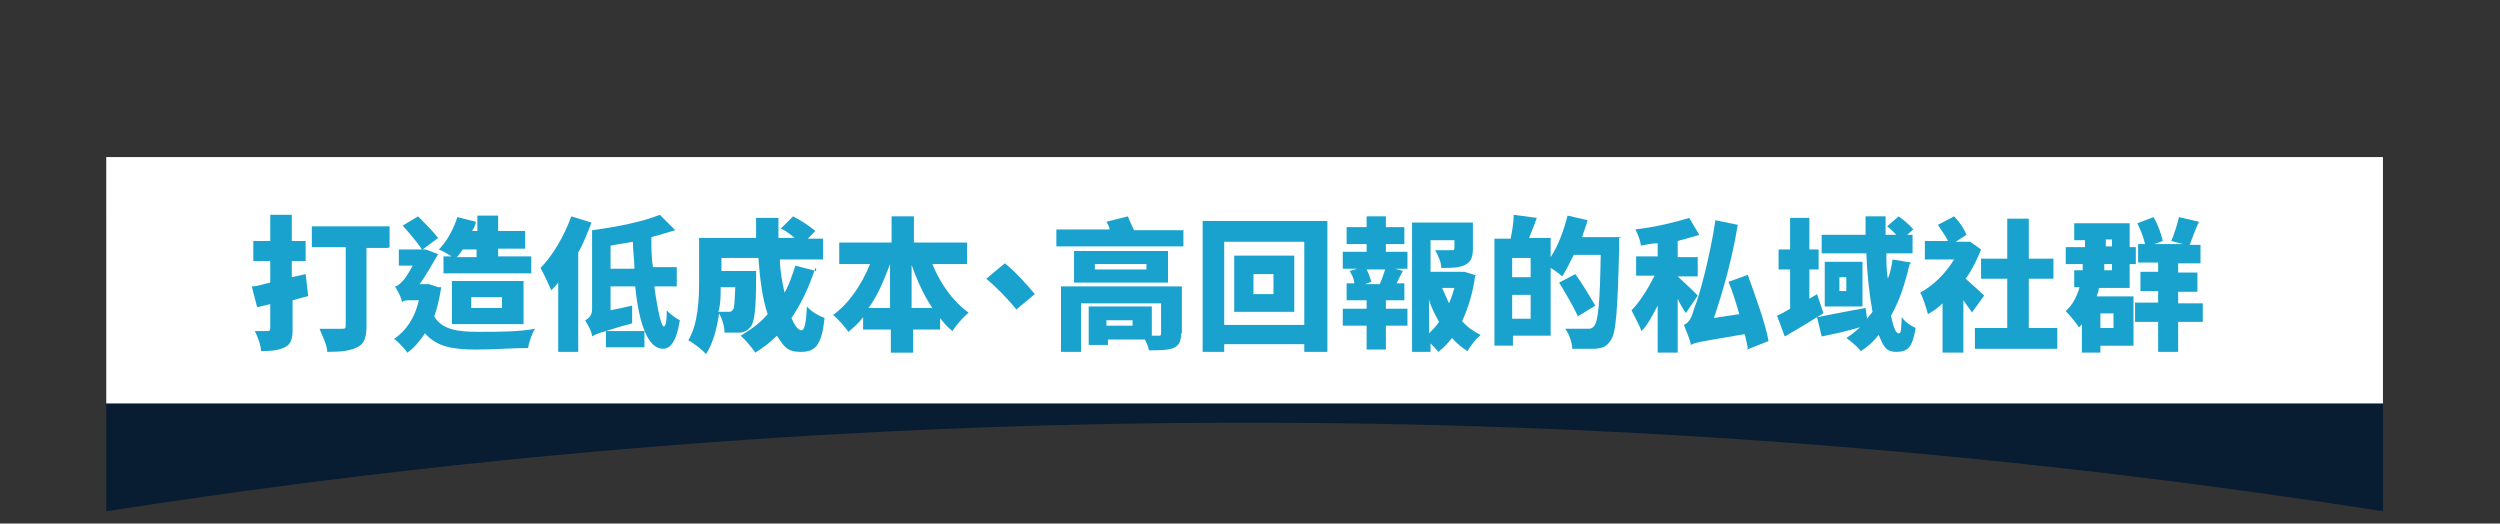
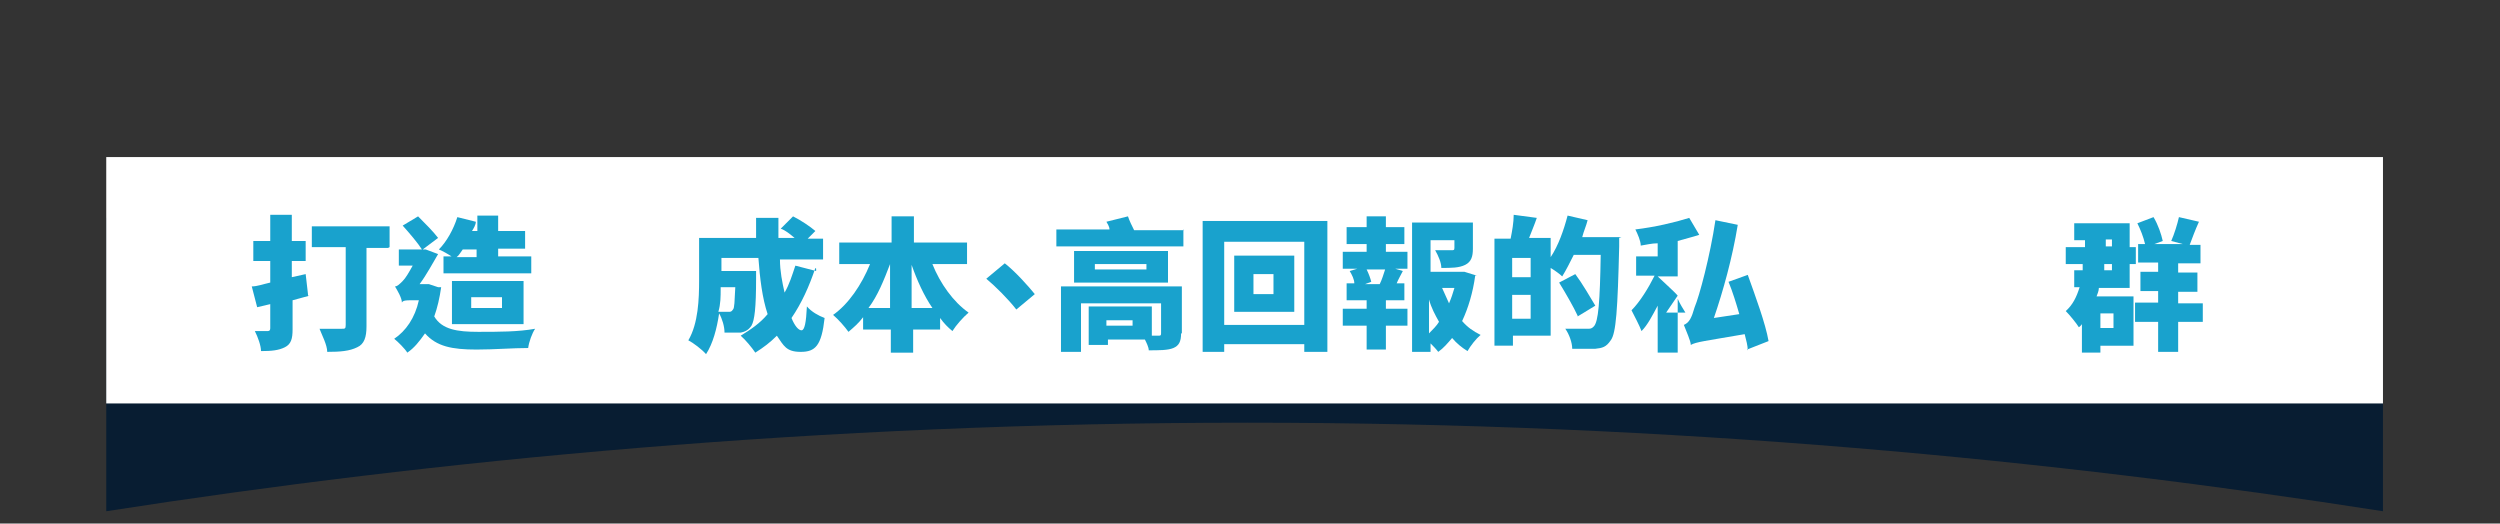
<svg xmlns="http://www.w3.org/2000/svg" id="_圖層_1" version="1.1" viewBox="0 0 324.7 68">
  <rect x="0" y="0" width="324.7" height="68" fill="#333333" stroke="none" />
  <defs>
    <style>
      .st0 {
        fill: #19a2cd;
      }

      .st1 {
        isolation: isolate;
      }

      .st2 {
        fill: #081d32;
      }

      .st3 {
        fill: #fff;
      }
    </style>
  </defs>
  <g class="st1">
    <g id="_圖層_11">
      <g>
        <path class="st2" d="M309.5,66.4c-42.2-6.6-91.8-11.5-147.5-11.5s-105.9,4.9-148.2,11.5V28.3h295.7v38h0Z" />
        <rect class="st3" x="13.8" y="20.4" width="295.7" height="32" />
      </g>
    </g>
  </g>
  <g>
    <path class="st0" d="M40.2,38.4c-.8.2-1.4.4-2.2.6v3.8c0,1.2-.2,1.9-1,2.3s-1.7.5-3.1.5c0-.7-.4-1.8-.8-2.6h1.6c.2,0,.4,0,.4-.4v-3.1l-1.7.4-.7-2.7c.7,0,1.5-.3,2.4-.5v-2.8h-2.2v-2.6h2.2v-3.4h2.8v3.4h1.8v2.6h-1.8v2.1l1.8-.4.3,2.6v.2ZM50.4,32.2h-2.8v10.2c0,1.4-.3,2.3-1.2,2.7-1,.5-2.2.6-3.9.6,0-.9-.7-2.2-1-3h2.9c.4,0,.5,0,.5-.5v-10.1h-4.4v-2.7h10.1v2.7h0Z" />
    <path class="st0" d="M57.3,37.3c-.2,1.4-.5,2.7-.9,3.8,1,1.7,3,2,5.7,2s5.2,0,7.4-.4c-.4.6-.8,1.7-.9,2.5-2,0-4.4.2-6.7.2-3.2,0-5.2-.4-6.7-2.1-.7,1-1.4,1.9-2.3,2.5-.3-.5-1.2-1.4-1.7-1.8,1.5-1,2.7-2.7,3.2-5h-1.1c-.4,0-1,0-1.1.3,0-.6-.6-1.6-.9-2.1.3,0,.6-.3,1-.7s.8-1.1,1.3-2h-1.8v-2.1h3.5l1.6.6c-.6,1-1.5,2.7-2.4,3.9h1.2l1.2.4h0ZM54.8,32.4c-.5-.8-1.6-2.1-2.5-3.1l2-1.2c.9.9,2,2,2.6,2.8l-2,1.5h0ZM58.8,33.4c-.6-.4-1.3-.8-1.8-1,1-1,1.9-2.6,2.4-4.2l2.4.6c0,.4-.3.9-.5,1.2h.7v-2h2.7v2h3.5v2.3h-3.5v1h4.3v2.2h-11.4v-2.2s1.2,0,1.2,0ZM58.7,42.1v-5.6h9.3v5.6h-9.3ZM60.1,32.4c-.3.4-.5.8-.8,1h2.6v-1h-1.8ZM61.2,40h4v-1.4h-4v1.4Z" />
-     <path class="st0" d="M76.8,29c-.5,1.2-1,2.6-1.7,3.8v12.9h-2.6v-9c-.3.4-.6.7-.9,1-.3-.7-1-2.2-1.4-2.9,1.6-1.6,3.1-4.2,4-6.7,0,0,2.6.8,2.6.8ZM85,37.3c.4,3,.9,5.1,1.2,5.1s.4-.8.4-2.1c.4.5,1.3,1.1,1.7,1.3-.5,3.1-1.4,3.7-2.2,3.7-1.9,0-3.1-3.1-3.6-8.1h-3.2v3.1l2.8-.6v2.3c-1.6.4-2.7.8-3.4,1h5v2.1h-5v-2.1c-1.1.3-1.5.5-1.8.7,0-.6-.6-1.6-.9-2.1.4-.2.9-.6.9-1.4v-10.3c3.1-.4,6.6-1.1,8.8-2l2,2c-1,.3-2,.6-3.1.9,0,1.3,0,2.7.2,3.9h3.1v2.5h-2.9v.2ZM82.4,34.8c0-1-.2-2.2-.2-3.4-1,.2-1.9.3-2.9.5v3h3.1Z" />
    <path class="st0" d="M105.9,34.8c-.8,2.4-1.8,4.6-3.1,6.5.4,1,.9,1.6,1.3,1.6s.6-1,.7-3.1c.6.7,1.5,1.2,2.3,1.5-.4,3.6-1.2,4.4-3.1,4.4s-2.2-.8-3.1-2.1c-.9.9-1.7,1.5-2.8,2.2-.4-.6-1.3-1.7-1.9-2.2,1.3-.8,2.5-1.6,3.5-2.8-.7-2.1-1-4.6-1.2-7.3h-4.8v1.7h4.5v1c0,3.8-.2,5.4-.6,6.1-.4.6-.9.8-1.4.9-.5,0-1.2,0-2.1,0,0-.8-.3-1.8-.7-2.5-.3,2-.8,3.9-1.7,5.3-.5-.6-1.7-1.5-2.3-1.8,1.3-2.2,1.4-5.4,1.4-7.8v-5.5h7.4v-2.6h2.9v2.6h2.1c-.6-.5-1.2-1-1.8-1.2l1.6-1.6c1,.5,2.2,1.3,2.9,1.9l-1,1h2v2.7h-5.6c0,1.5.3,3,.6,4.3.6-1,1-2.3,1.4-3.5l2.7.7v-.3ZM93.6,37.5c0,1,0,2-.3,3h1.3c.3,0,.4,0,.6-.3.2-.2.2-1,.3-2.9h-1.9v.2Z" />
    <path class="st0" d="M121.1,34.3c1,2.5,2.7,4.9,4.7,6.3-.7.6-1.6,1.6-2.1,2.4-.6-.5-1.1-1-1.6-1.7v1.5h-3.5v3h-2.9v-3h-3.6v-1.6c-.6.8-1.2,1.3-1.9,1.9-.5-.7-1.3-1.6-2-2.2,2-1.4,3.7-3.9,4.8-6.6h-4v-2.8h6.8v-3.4h2.9v3.4h6.9v2.8h-4.3ZM115.6,40v-5.7h0c-.8,2.1-1.6,4.1-2.8,5.7h2.9,0ZM121.1,40c-1.1-1.6-2-3.6-2.7-5.6v5.6h2.7Z" />
    <path class="st0" d="M134.4,38.2l-2.4,2c-1-1.3-2.7-3-3.9-4l2.4-2c1.3,1,3.1,3,3.9,4h0Z" />
    <path class="st0" d="M153.7,29.8v2.2h-16.5v-2.2h6.9c0-.4-.3-.8-.4-1l2.8-.7c.2.6.5,1.2.8,1.8h6.5ZM153.4,43.3c0,1.1-.3,1.6-1,1.9s-1.9.3-3.2.3c0-.4-.3-1-.5-1.4h-4.8v.7h-2.5v-5h8.2v3.8h.8c.3,0,.4,0,.4-.3v-3.9h-10.4v6.3h-2.6v-8.5h15.7v6.1h0ZM151.7,36.7h-12.2v-4.1h12.2v4.1ZM148.9,34.3h-6.7v.7h6.7v-.7ZM147.1,41.6h-3.4v.7h3.4v-.7Z" />
    <path class="st0" d="M172.4,28.7v17h-3v-1h-10.4v1h-2.8v-17h16.1ZM169.4,42.2v-10.8h-10.4v10.8h10.4ZM168.1,33.2v7.3h-7.8v-7.3h7.8ZM165.4,35.6h-2.6v2.6h2.6v-2.6Z" />
    <path class="st0" d="M180,32.7h2.8v2.2h-1.6l1,.3c-.3.6-.6,1.1-.8,1.6h1v2.2h-2.4v1.1h2.8v2.2h-2.8v3.1h-2.5v-3.1h-3.1v-2.2h3.1v-1.1h-2.6v-2.2h1c0-.5-.3-1.1-.6-1.6l1-.3h-1.9v-2.2h3.1v-1h-2.6v-2.2h2.6v-1.4h2.5v1.4h2.4v2.2h-2.4v1ZM179.2,36.9c.3-.6.5-1.3.7-1.9h-2.4c.3.6.5,1.2.6,1.6l-.8.3h1.9ZM191.6,35.8c-.3,2.2-.9,4.2-1.7,5.9.7.8,1.4,1.3,2.4,1.8-.6.5-1.3,1.4-1.7,2.1-.8-.5-1.4-1-2-1.7-.6.7-1.1,1.3-1.8,1.8-.3-.4-.7-.8-1-1.1v1.1h-2.4v-16.8h7.9v3.4c0,1-.2,1.7-1,2.1-.8.4-1.8.4-3.1.4,0-.7-.4-1.6-.8-2.3h2.1c.3,0,.4,0,.4-.3v-1h-3.1v4.1h4.4l1.6.5h0ZM185.6,43.3c.5-.5,1-1,1.3-1.5-.5-.9-1-1.8-1.3-2.9v4.4ZM187.3,37.4c.3.7.6,1.3.9,2,.3-.7.5-1.3.7-2h-1.5,0Z" />
    <path class="st0" d="M210.3,30.9v1.1c-.2,8.2-.4,11.3-1.1,12.2-.6.9-1.1,1-2,1.1-.8,0-1.9,0-3,0,0-.8-.4-1.9-.9-2.6,1.1,0,2.3,0,2.8,0s.6,0,.9-.3c.6-.6.8-3.2.9-9.3h-3.5c-.5,1-1,2-1.5,2.8-.3-.3-1-.8-1.5-1.1v8.8h-4.9v1.3h-2.4v-13.9h2.1c.2-1,.4-2.1.4-3.1l3,.4c-.3.9-.7,1.8-1,2.6h2.8v2.5c1-1.5,1.7-3.5,2.2-5.4l2.6.6c-.2.8-.5,1.4-.7,2.2h5.1,0ZM198.8,33.5h-2.4v2.5h2.4v-2.5ZM198.8,41.4v-3.1h-2.4v3.1h2.4ZM204.9,41c-.5-1.1-1.6-3-2.4-4.3l2.1-1.1c.9,1.2,2,3.1,2.6,4.1l-2.3,1.4h0Z" />
-     <path class="st0" d="M218.9,40.6c-.3-.5-.7-1.1-1-1.8v7h-2.6v-6.1c-.7,1.3-1.3,2.5-2.1,3.3-.3-.8-.9-1.9-1.3-2.7,1.1-1.1,2.2-2.9,3-4.5h-2.4v-2.5h2.8v-1.7c-.8,0-1.5.2-2.2.3,0-.6-.4-1.5-.7-2.1,2.5-.3,5.1-.9,7-1.5l1.3,2.2c-.9.3-1.8.5-2.8.8v2.1h2.6v2.5h-2.6c.5.5,2.2,2,2.6,2.5l-1.5,2.2h0ZM227,45.5c0-.6-.2-1.3-.4-2.1-5.2.9-6.3,1-7,1.4,0-.5-.6-1.8-.9-2.6.7-.3,1-.9,1.4-2.3.6-1.4,2-6.6,2.7-11.3l2.9.6c-.7,4.3-1.9,8.6-3.1,12.1l3.3-.5c-.4-1.4-.9-3-1.4-4.2l2.5-.9c1,2.8,2.3,6.3,2.7,8.6l-2.8,1.1h0Z" />
-     <path class="st0" d="M236.8,40.7c-1.6,1-3.4,2.1-5,3l-1-2.7c.5-.2,1-.5,1.7-.9v-5.1h-1.5v-2.6h1.5v-4.1h2.5v4.1h1.2v2.6h-1.2v3.8l1-.6.8,2.4h0ZM248,34.4c-.6,2.5-1.3,4.7-2.4,6.6.3,1.4.6,2.3,1,2.3s.3-.7.4-2.1c.5.7,1.2,1.1,1.8,1.4-.4,2.5-1,3.1-2.5,3.1s-1.7-.9-2.3-2.2c-.7.9-1.4,1.5-2.3,2.1-.4-.5-1.3-1.3-1.9-1.7.7-.4,1.2-.9,1.8-1.4-1.7.5-3.5.9-5,1.2l-.6-2.5c1.6-.3,4-.8,6.3-1.2l.2,1.4c.2-.3.5-.6.7-.9-.4-2.2-.7-4.9-.8-7.6h-5.8v-2.4h5.7v-2.4h2.6v2.4h1.4c-.4-.4-.9-.9-1.2-1.1l1.5-1.3c.7.5,1.5,1.2,1.9,1.7l-.8.7h.7v2.4h-3.4c0,1.1,0,2.3.2,3.3.3-.8.5-1.6.6-2.5l2.4.4-.2.3ZM241.9,34v5.8h-4.9v-5.8h4.9ZM239.8,36h-.9v1.8h.9v-1.8Z" />
-     <path class="st0" d="M256,40.4c-.3-.4-.7-1-1-1.4v6.8h-2.7v-6.4c-.6.6-1.2,1-1.9,1.4-.2-.8-.7-2.3-1-2.8,1.7-.9,3.3-2.5,4.4-4.3h-3.8v-2.4h3c-.3-.7-.9-1.4-1.3-2.1l2.1-1.1c.7.7,1.3,1.6,1.6,2.4l-1.4.9h1.9l1.4,1c-.5,1.3-1.2,2.7-2,3.8.8.7,2,1.8,2.4,2.2l-1.6,2.2h0ZM267.2,42.6v2.7h-10.7v-2.7h4.2v-6.4h-3.4v-2.6h3.4v-5.2h2.8v5.2h3.2v2.6h-3.2v6.4h3.7Z" />
+     <path class="st0" d="M218.9,40.6c-.3-.5-.7-1.1-1-1.8v7h-2.6v-6.1c-.7,1.3-1.3,2.5-2.1,3.3-.3-.8-.9-1.9-1.3-2.7,1.1-1.1,2.2-2.9,3-4.5h-2.4v-2.5h2.8v-1.7c-.8,0-1.5.2-2.2.3,0-.6-.4-1.5-.7-2.1,2.5-.3,5.1-.9,7-1.5l1.3,2.2c-.9.3-1.8.5-2.8.8v2.1v2.5h-2.6c.5.5,2.2,2,2.6,2.5l-1.5,2.2h0ZM227,45.5c0-.6-.2-1.3-.4-2.1-5.2.9-6.3,1-7,1.4,0-.5-.6-1.8-.9-2.6.7-.3,1-.9,1.4-2.3.6-1.4,2-6.6,2.7-11.3l2.9.6c-.7,4.3-1.9,8.6-3.1,12.1l3.3-.5c-.4-1.4-.9-3-1.4-4.2l2.5-.9c1,2.8,2.3,6.3,2.7,8.6l-2.8,1.1h0Z" />
    <path class="st0" d="M277.1,38.4v6.5h-4.3v.9h-2.4v-3.7c0,0-.2.3-.4.4-.3-.5-1.2-1.6-1.7-2.1.9-.8,1.4-1.8,1.8-3.1h-.7v-2.2h1.1v-.8c0,0-2.2,0-2.2,0v-2.2h2.5v-.9h-1.4v-2.2h7.2v3.1h.8v2.2h-.8v3.1h-4c0,.4-.2.8-.3,1.1h4.8,0ZM272.8,40.7v1.9h1.7v-1.9h-1.7ZM273.3,34.3v.8h1v-.8h-1ZM273.5,32h.8v-.9h-.8v.9ZM286.1,41.8h-3.2v3.9h-2.6v-3.9h-3v-2.5h3v-1.5h-2.3v-2.5h2.3v-1.2h-2.6v-2.4h.9c-.2-.9-.6-1.9-1-2.7l2.1-.8c.6,1,1,2.2,1.2,3.1l-1.1.4h3.7l-1.5-.4c.4-.9.8-2.2,1-3.1l2.6.6c-.5,1.1-.9,2.2-1.2,3h1.4v2.4h-2.9v1.2h2.5v2.5h-2.5v1.5h3.2v2.5h0Z" />
  </g>
</svg>